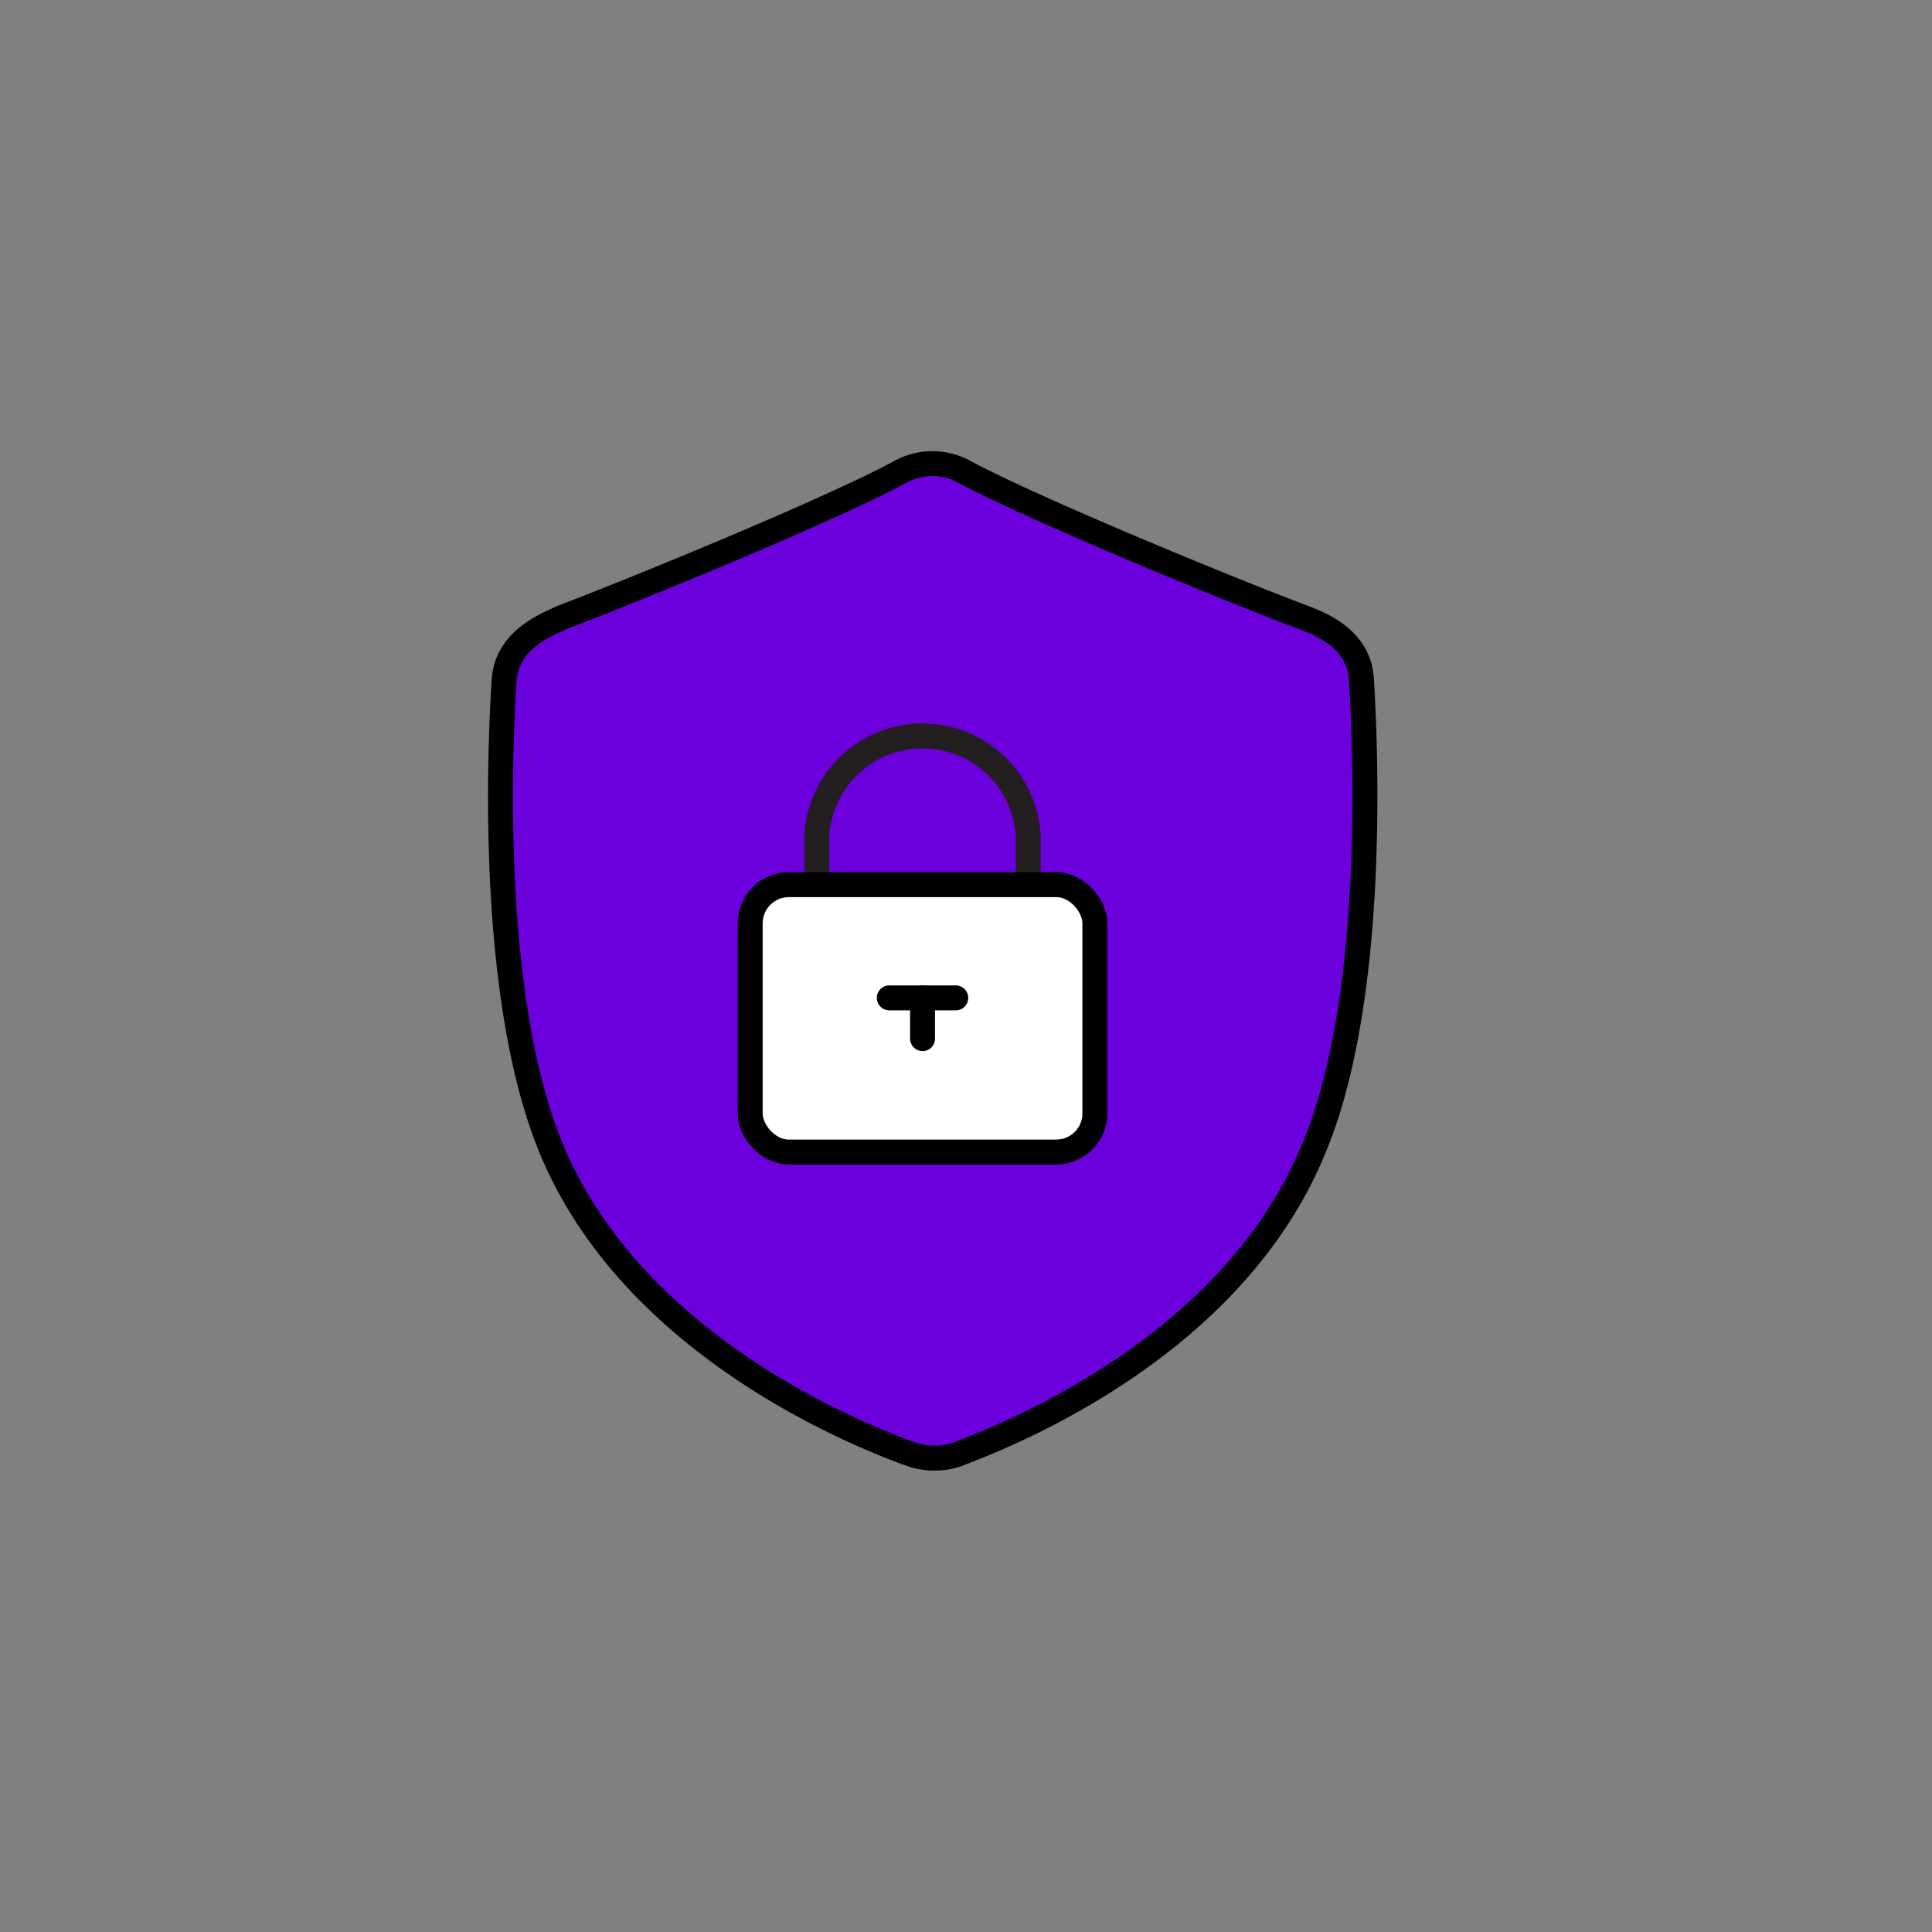
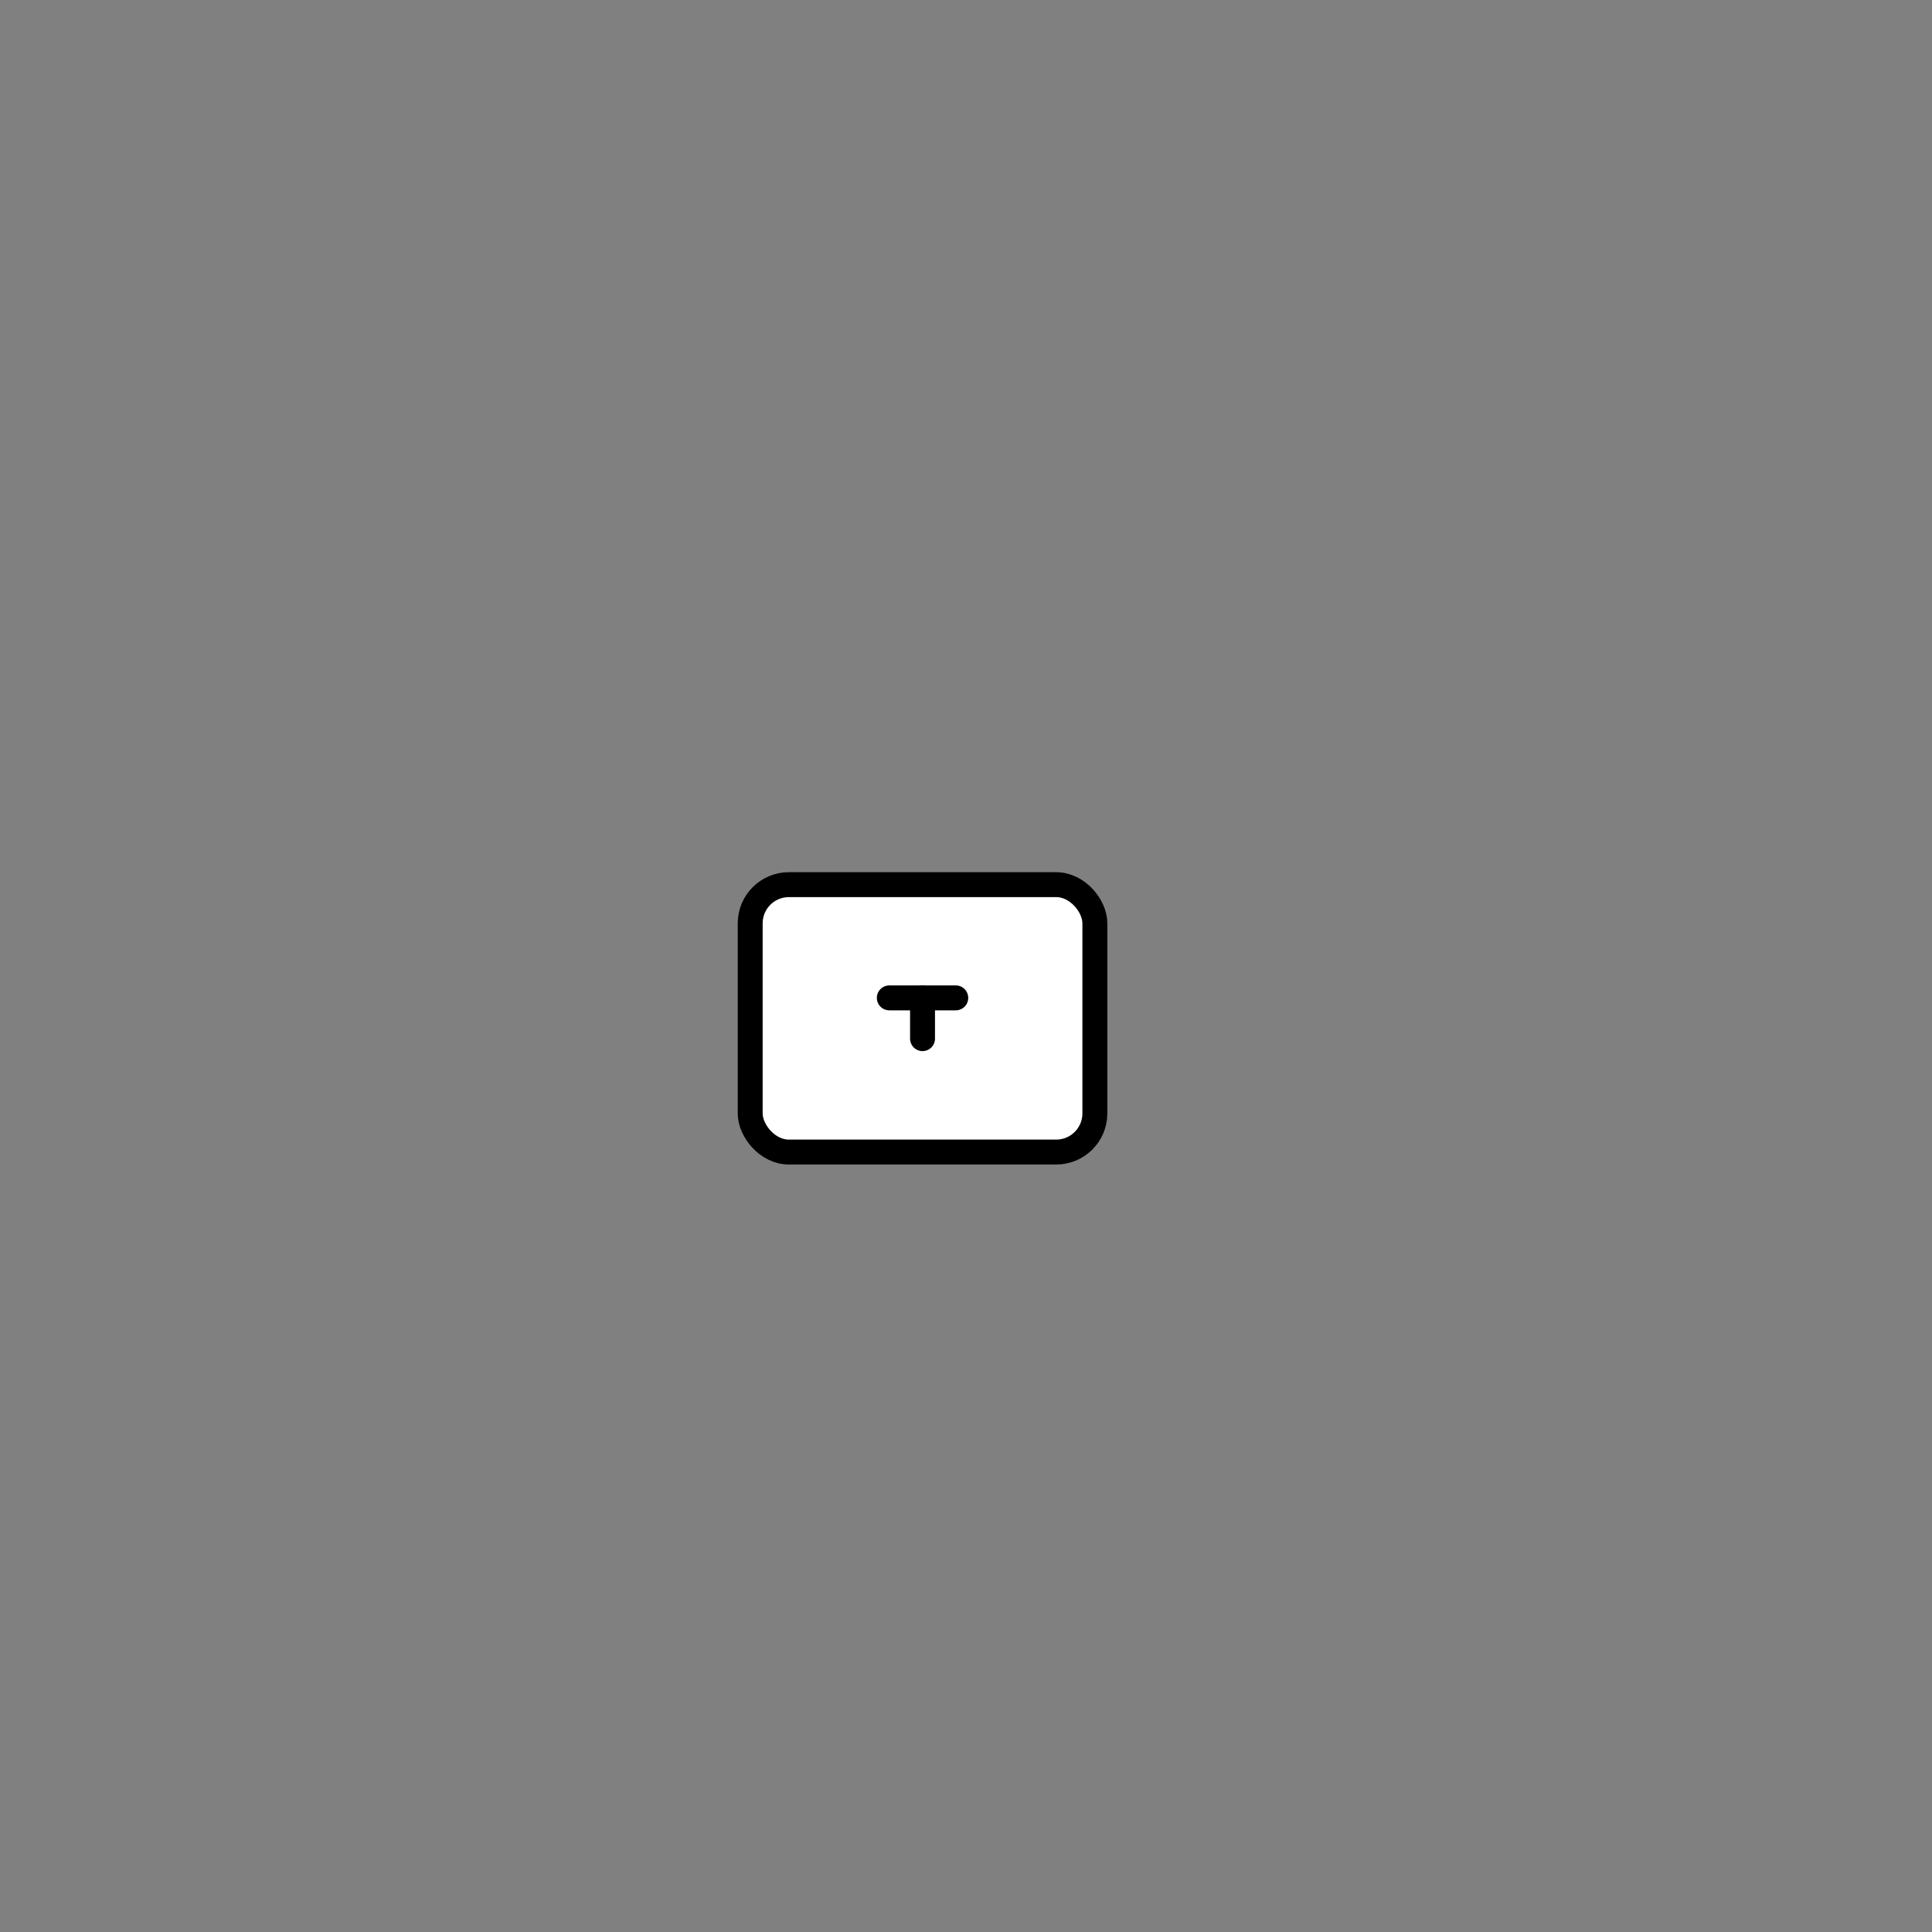
<svg xmlns="http://www.w3.org/2000/svg" id="Layer_1" data-name="Layer 1" viewBox="0 0 100 100">
  <rect x="0" y="0" width="100" height="100" fill="#808080" stroke="none" />
  <defs>
    <style>.cls-1{fill:#6b00dd;stroke-miterlimit:10;}.cls-1,.cls-3{stroke:#000;}.cls-1,.cls-2,.cls-3{stroke-linecap:round;stroke-width:1.29px;}.cls-2{fill:none;stroke:#231f20;}.cls-2,.cls-3{stroke-linejoin:round;}.cls-3{fill:#fff;}</style>
  </defs>
  <title>How it Works- Icons</title>
-   <path class="cls-1" d="M48.31,75.47a3.41,3.41,0,0,1-1.18-.21c-3.29-1.18-14.42-5.84-18.56-15.72-3.09-7.37-2.79-19.43-2.48-24.29.12-2.09,2.08-2.86,3-3.29,4-1.52,14-5.63,17.48-7.52a3.45,3.45,0,0,1,3.38,0c3.55,1.9,13.48,6,17.52,7.52.94.36,2.88,1.13,3,3.22h0C70.76,40,71.09,52.1,68,59.45c-4.09,10-15.2,14.61-18.49,15.84A3.5,3.5,0,0,1,48.31,75.47Z" />
-   <path class="cls-2" d="M53.22,45.32V43.24a5.48,5.48,0,0,0-10.94,0v2.08" />
  <rect class="cls-3" x="38.83" y="45.79" width="17.84" height="13.84" rx="2" />
  <line class="cls-1" x1="46.03" y1="51.65" x2="49.47" y2="51.65" />
  <line class="cls-1" x1="47.75" y1="53.76" x2="47.75" y2="51.65" />
</svg>